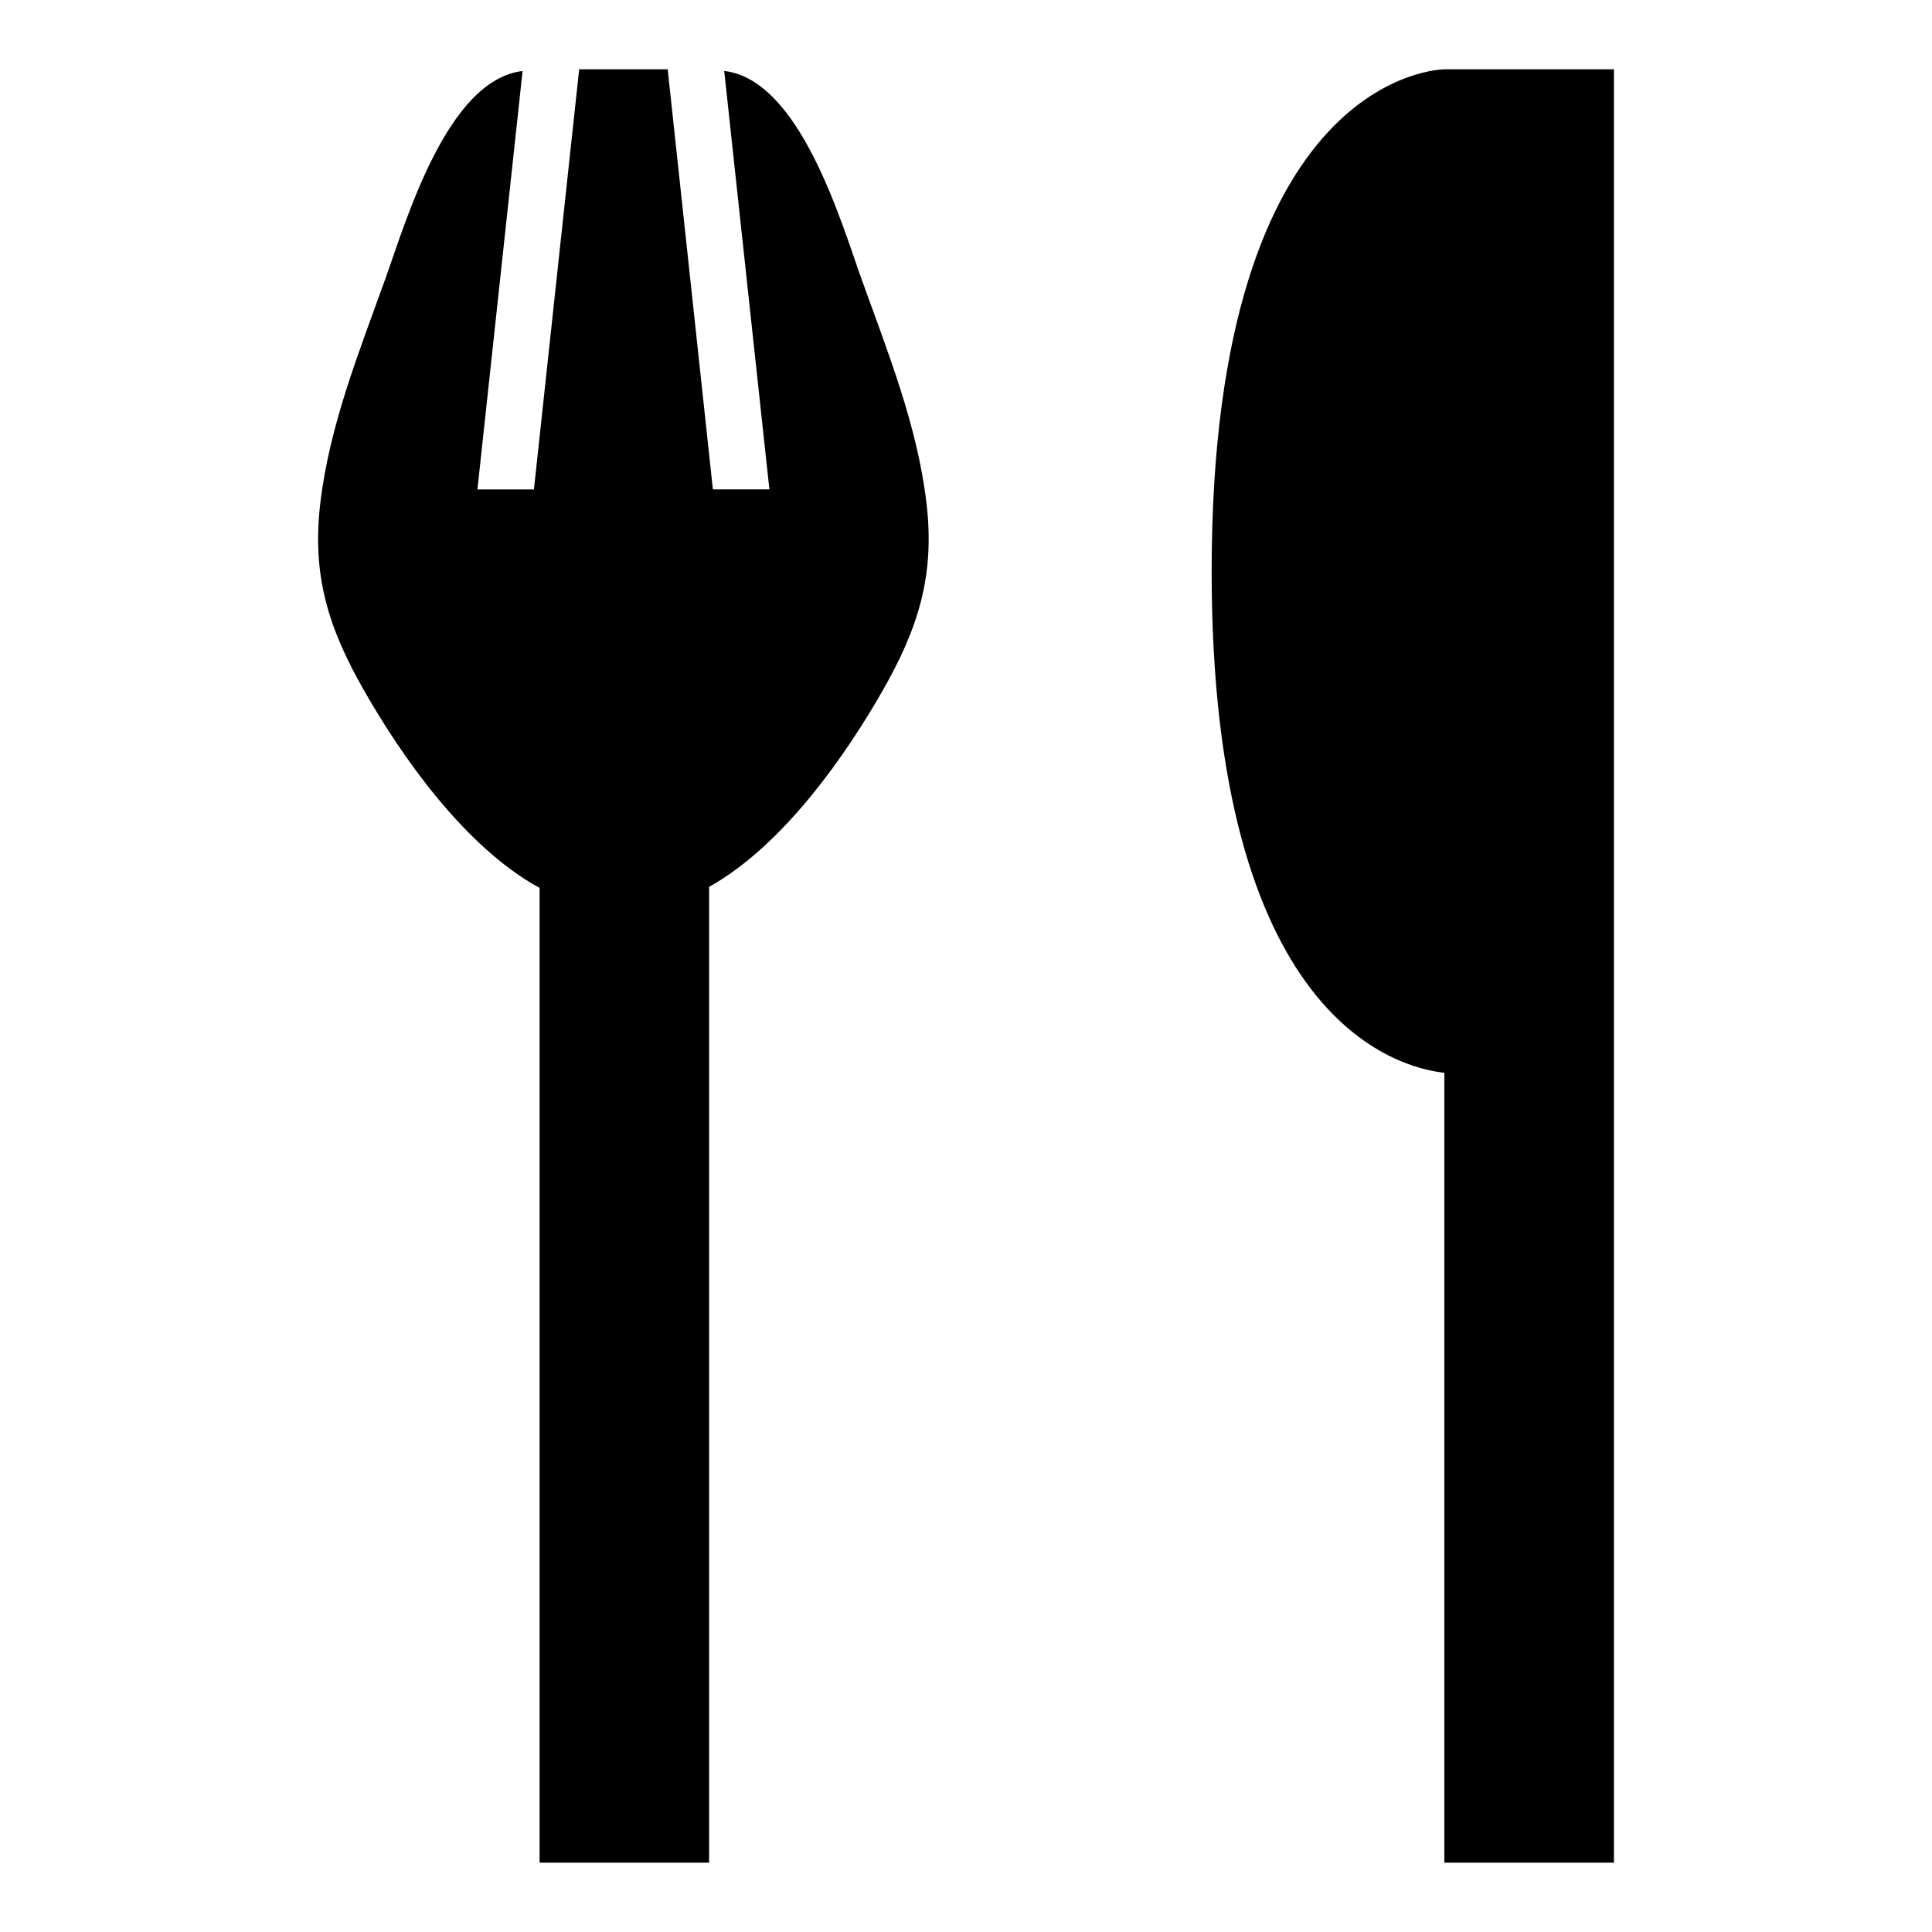
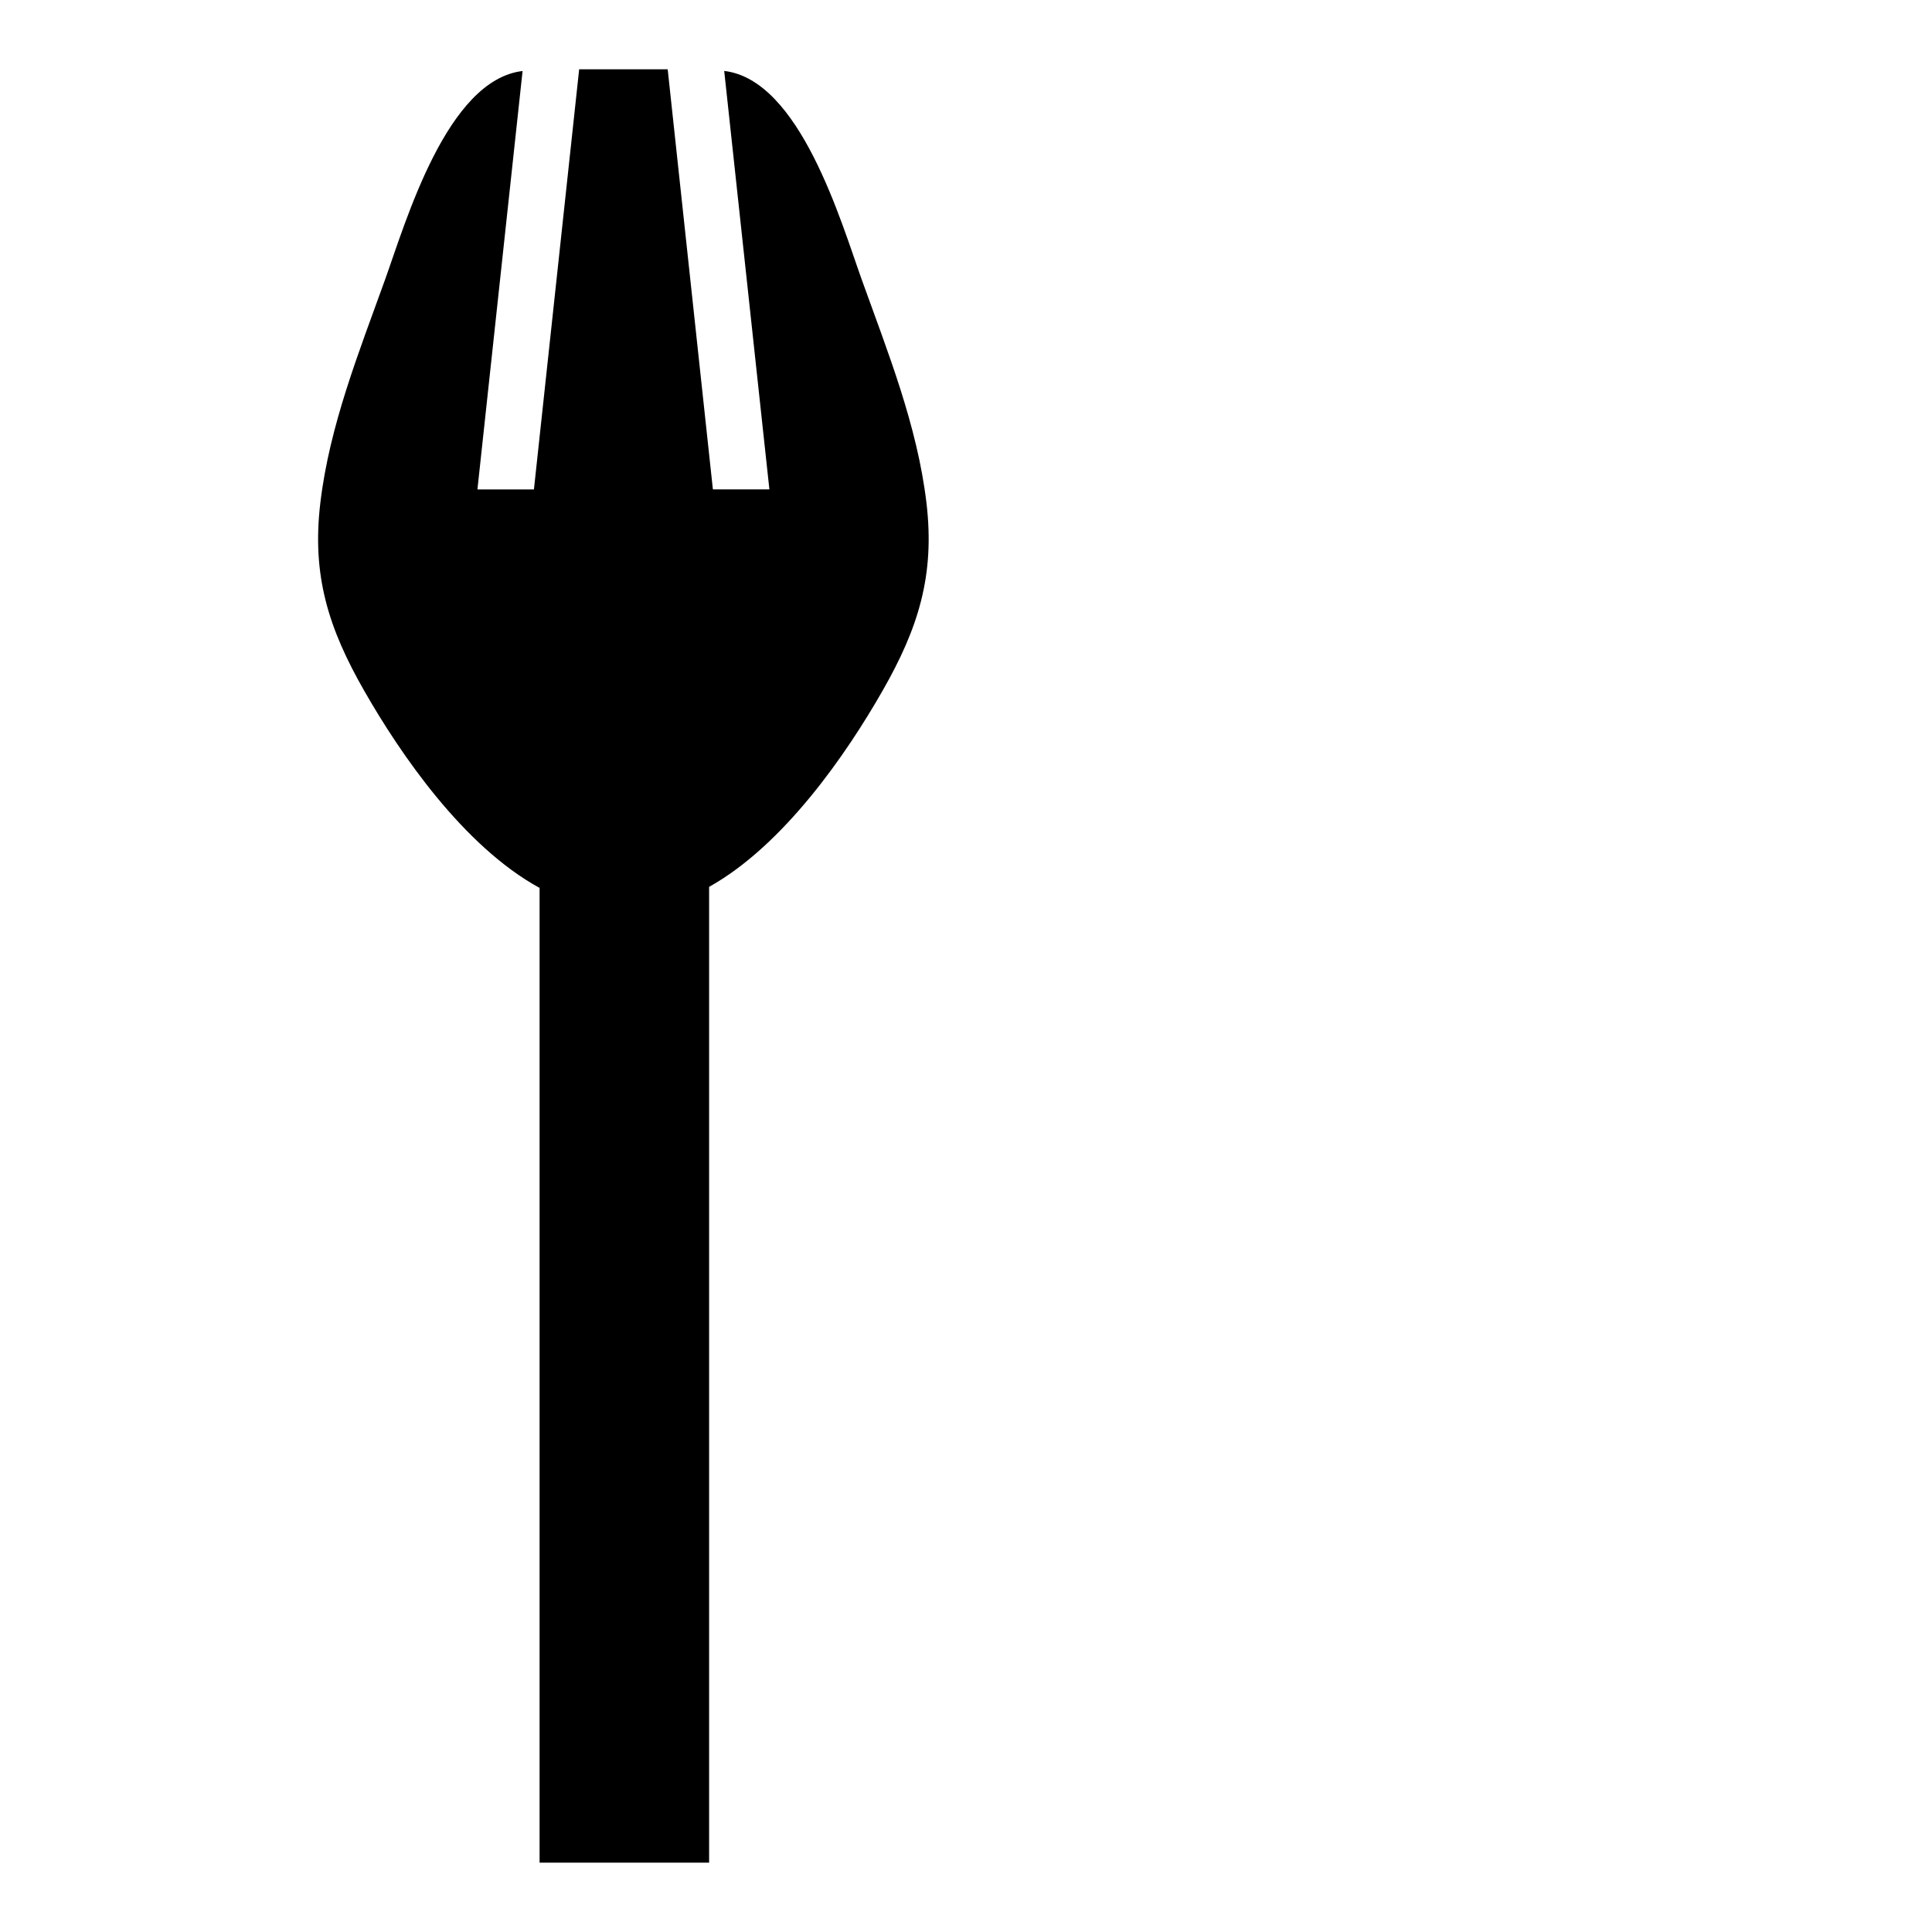
<svg xmlns="http://www.w3.org/2000/svg" fill="#000000" width="800px" height="800px" version="1.1" viewBox="144 144 512 512">
  <g>
    <path d="m246.05 218.09c-6.934 19.293-14.73 38.691-17.16 59.199-2.289 19.277 2.195 33.289 11.645 49.797 9.531 16.695 26.324 41.219 46.461 52.223v258.32h44.926v-258.6c19.91-11.133 36.504-35.402 45.957-51.957 9.438-16.508 13.918-30.52 11.645-49.797-2.434-20.508-10.227-39.902-17.16-59.199-5.457-15.184-16.344-52.938-36.441-55.277l11.973 110.89h-14.973l-11.977-111.32h-23.461l-11.988 111.34h-14.973l11.965-110.89c-20.09 2.34-30.977 40.086-36.438 55.277z" />
-     <path d="m465.1 295.41c0 118.62 49.105 131.53 61.668 132.89v209.32h44.941v-475.25h-44.941s-61.668 0-61.668 133.04z" />
  </g>
</svg>